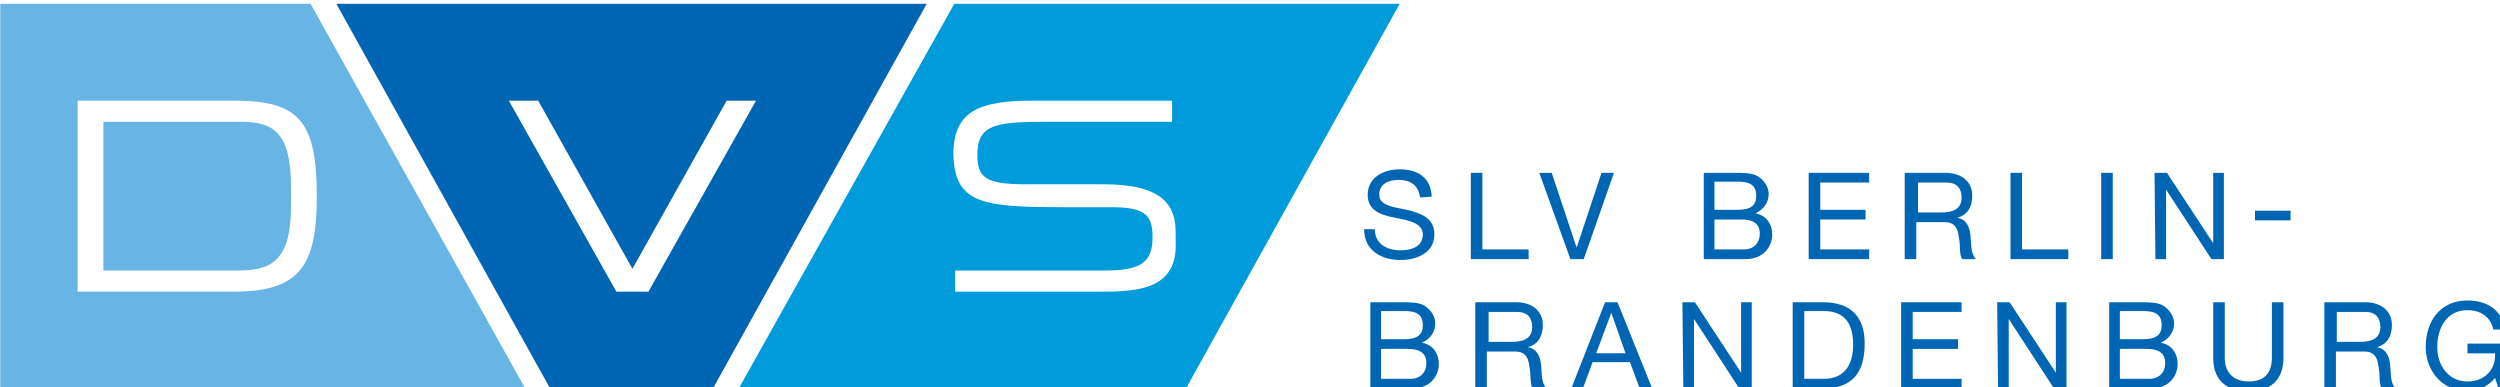
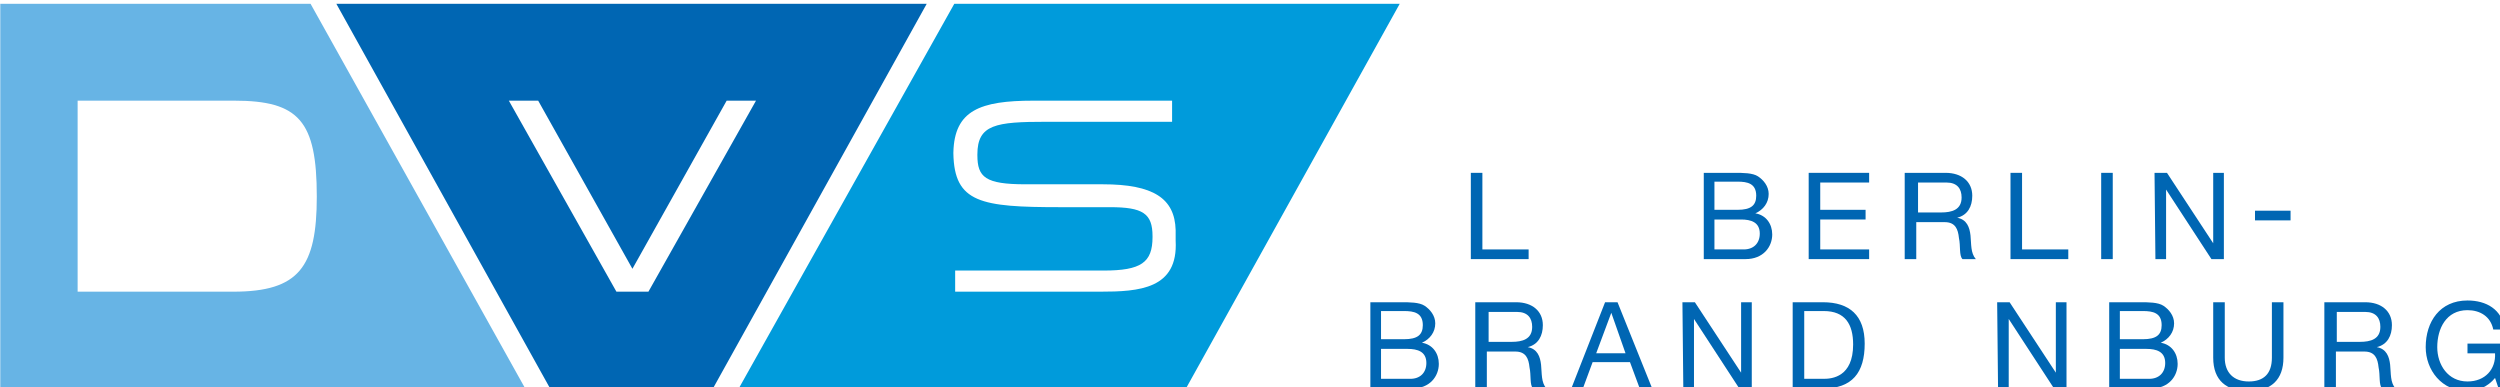
<svg xmlns="http://www.w3.org/2000/svg" xmlns:ns1="http://www.inkscape.org/namespaces/inkscape" xmlns:ns2="http://sodipodi.sourceforge.net/DTD/sodipodi-0.dtd" version="1.1" id="Ebene_1" x="0px" y="0px" viewBox="0 0 284 44" xml:space="preserve" ns1:version="0.91 r13725" ns2:docname="SLV_BB_klein.svg" width="284" height="44">
  <defs id="defs3401">
    <clipPath clipPathUnits="userSpaceOnUse" id="clipPath3407">
      <rect style="fill:#0000ff;fill-rule:evenodd;stroke:#000000;stroke-width:0.995px;stroke-linecap:butt;stroke-linejoin:miter;stroke-opacity:1" id="rect3409" width="281.728" height="101.368" x="0.003" y="-0.295" />
    </clipPath>
  </defs>
  <ns2:namedview pagecolor="#ffffff" bordercolor="#666666" borderopacity="1" objecttolerance="10" gridtolerance="10" guidetolerance="10" ns1:pageopacity="0" ns1:pageshadow="2" ns1:window-width="1920" ns1:window-height="1017" id="namedview3399" showgrid="false" ns1:zoom="3.7289973" ns1:cx="201.2459" ns1:cy="50" ns1:window-x="1912" ns1:window-y="-8" ns1:window-maximized="1" ns1:current-layer="Ebene_1" />
  <style type="text/css" id="style3337">
	.st0{fill:#0066B3;}
	.st1{fill:#009BDB;}
	.st2{fill:#67B4E5;}
</style>
  <g id="Ebene_2" transform="matrix(1.01,0,0,1,-0.271,-25.965)" clip-path="url(#clipPath3407)">
    <g id="Ebene_2_1_">
      <g id="g3341">
        <path class="st0" d="m 38.1,26.4 24.1,43.8 18.2,0 24.1,-43.8 c 0,0 -66.4,0 -66.4,0 z m 35.1,32.7 -3.6,0 -12.1,-21.7 3.3,0 10.6,19.1 10.6,-19.1 3.3,0 -12.1,21.7 z" id="path3343" ns1:connector-curvature="0" style="fill:#0066b3" />
        <path class="st1" d="m 107.6,26.4 -24.3,43.8 50.3,0 24.1,-43.8 c 0,0 -50.1,0 -50.1,0 z m 16.4,32.7 -16.3,0 0,-2.4 16.7,0 c 4.2,0 5.5,-0.9 5.5,-3.8 l 0,-0.1 c 0,-2.6 -1.1,-3.3 -4.8,-3.3 l -5.6,0 c -8.9,0 -11.9,-0.5 -12,-6.1 l 0,-0.1 c 0.1,-4.8 3,-5.9 9,-5.9 l 15.6,0 0,2.4 -14.2,0 c -5.6,0 -7.7,0.3 -7.7,3.7 l 0,0.1 c 0,2.5 0.9,3.3 5.4,3.3 l 8.7,0 c 5.7,0 8.1,1.6 8.2,5.2 l 0,1.2 c 0.3,5.5 -4.1,5.8 -8.5,5.8 z" id="path3345" ns1:connector-curvature="0" style="fill:#009bdb" />
        <g id="g3347">
-           <path class="st2" d="m 27.4,39.8 -15.5,0 0,16.9 15,0 c 3.6,0 6.1,-0.8 6.1,-7.3 l 0,-2.2 C 33,41 31,39.8 27.4,39.8 Z" id="path3349" ns1:connector-curvature="0" style="fill:#67b4e5" />
          <path class="st2" d="m 35.2,26.4 -34.9,0 0,43.8 59.1,0 -24.2,-43.8 z m -8.7,32.7 -17.5,0 0,-21.7 17.6,0 c 7.3,0 9.3,2.3 9.3,10.9 0,8 -2,10.8 -9.4,10.8 z" id="path3351" ns1:connector-curvature="0" style="fill:#67b4e5" />
        </g>
      </g>
      <g id="g3353">
        <g id="g3355">
-           <path class="st0" d="m 160,48.4 c -0.2,-1.4 -1.1,-2 -2.4,-2 -1.1,0 -2.2,0.4 -2.2,1.7 0,1.2 1.6,1.4 3.1,1.7 1.6,0.4 3.1,0.9 3.1,2.8 0,2.1 -2,2.9 -3.8,2.9 -2.2,0 -4.1,-1.1 -4.1,-3.5 l 1.2,0 c 0,1.7 1.4,2.4 2.9,2.4 1.2,0 2.5,-0.4 2.5,-1.8 0,-1.3 -1.6,-1.6 -3.1,-1.9 -1.6,-0.3 -3.1,-0.8 -3.1,-2.6 0,-2 1.8,-2.9 3.6,-2.9 2,0 3.5,0.9 3.6,3.1 l -1.3,0.1 0,0 z" id="path3357" ns1:connector-curvature="0" style="fill:#0066b3" />
          <path class="st0" d="m 165.7,45.6 1.3,0 0,8.7 5.2,0 0,1.1 -6.5,0 0,-9.8 z" id="path3359" ns1:connector-curvature="0" style="fill:#0066b3" />
-           <path class="st0" d="m 178.4,55.4 -1.5,0 -3.5,-9.8 1.4,0 2.8,8.5 0,0 2.8,-8.5 1.4,0 -3.4,9.8 z" id="path3361" ns1:connector-curvature="0" style="fill:#0066b3" />
          <path class="st0" d="m 191.8,45.6 3.6,0 c 0.9,0 2,0 2.6,0.4 0.6,0.4 1.2,1.1 1.2,2 0,1 -0.6,1.8 -1.5,2.2 l 0,0 c 1.2,0.2 1.9,1.2 1.9,2.4 0,1.4 -1,2.8 -3,2.8 l -4.7,0 0,-9.8 c 0,0 -0.1,0 -0.1,0 z m 1.3,4.2 2.6,0 c 1.5,0 2.1,-0.5 2.1,-1.6 0,-1.4 -1,-1.6 -2.1,-1.6 l -2.6,0 0,3.2 z m 0,4.5 3.3,0 c 1.1,0 1.8,-0.7 1.8,-1.8 0,-1.3 -1,-1.6 -2.1,-1.6 l -3,0 0,3.4 z" id="path3363" ns1:connector-curvature="0" style="fill:#0066b3" />
          <path class="st0" d="m 203.7,45.6 6.8,0 0,1.1 -5.5,0 0,3.1 5.1,0 0,1.1 -5.1,0 0,3.4 5.5,0 0,1.1 -6.8,0 0,-9.8 z" id="path3365" ns1:connector-curvature="0" style="fill:#0066b3" />
          <path class="st0" d="m 214.5,45.6 4.6,0 c 1.8,0 3,1 3,2.6 0,1.2 -0.5,2.2 -1.7,2.5 l 0,0 c 1.1,0.2 1.4,1.1 1.5,2 0.1,1 0,2 0.6,2.7 l -1.5,0 c -0.4,-0.4 -0.2,-1.5 -0.4,-2.4 -0.1,-1 -0.4,-1.8 -1.6,-1.8 l -3.2,0 0,4.2 -1.3,0 0,-9.8 0,0 z m 4.1,4.5 c 1.2,0 2.3,-0.3 2.3,-1.7 0,-1 -0.5,-1.7 -1.7,-1.7 l -3.2,0 0,3.4 2.6,0 z" id="path3367" ns1:connector-curvature="0" style="fill:#0066b3" />
          <path class="st0" d="m 226.4,45.6 1.3,0 0,8.7 5.2,0 0,1.1 -6.5,0 0,-9.8 z" id="path3369" ns1:connector-curvature="0" style="fill:#0066b3" />
          <path class="st0" d="m 236.6,45.6 1.3,0 0,9.8 -1.3,0 0,-9.8 z" id="path3371" ns1:connector-curvature="0" style="fill:#0066b3" />
          <path class="st0" d="m 242.6,45.6 1.4,0 5.2,8 0,0 0,-8 1.2,0 0,9.8 -1.4,0 -5.1,-7.9 0,0 0,7.9 -1.2,0 -0.1,-9.8 0,0 z" id="path3373" ns1:connector-curvature="0" style="fill:#0066b3" />
          <path class="st0" d="m 154.3,60.3 3.6,0 c 0.9,0 2,0 2.6,0.4 0.6,0.4 1.2,1.1 1.2,2 0,1 -0.6,1.8 -1.5,2.2 l 0,0 c 1.2,0.2 1.9,1.2 1.9,2.4 0,1.4 -1,2.8 -3,2.8 l -4.7,0 0,-9.8 c 0,0 -0.1,0 -0.1,0 z m 1.3,4.2 2.6,0 c 1.5,0 2.1,-0.5 2.1,-1.6 0,-1.4 -1,-1.6 -2.1,-1.6 l -2.6,0 0,3.2 z m 0,4.5 3.3,0 c 1.1,0 1.8,-0.7 1.8,-1.8 0,-1.3 -1,-1.6 -2.1,-1.6 l -3,0 0,3.4 z" id="path3375" ns1:connector-curvature="0" style="fill:#0066b3" />
          <path class="st0" d="m 166.2,60.3 4.6,0 c 1.8,0 3,1 3,2.6 0,1.2 -0.5,2.2 -1.7,2.5 l 0,0 c 1.1,0.2 1.4,1.1 1.5,2 0.1,1 0,2 0.6,2.7 l -1.5,0 c -0.4,-0.4 -0.2,-1.5 -0.4,-2.4 -0.1,-1 -0.4,-1.8 -1.6,-1.8 l -3.2,0 0,4.2 -1.3,0 0,-9.8 0,0 z m 4.1,4.5 c 1.2,0 2.3,-0.3 2.3,-1.7 0,-1 -0.5,-1.7 -1.7,-1.7 l -3.2,0 0,3.4 2.6,0 z" id="path3377" ns1:connector-curvature="0" style="fill:#0066b3" />
-           <path class="st0" d="m 180.8,60.3 1.4,0 3.9,9.8 -1.4,0 -1.1,-3 -4.2,0 -1.1,3 -1.3,0 3.8,-9.8 z m -1,5.8 3.3,0 -1.6,-4.6 0,0 -1.7,4.6 z" id="path3379" ns1:connector-curvature="0" style="fill:#0066b3" />
+           <path class="st0" d="m 180.8,60.3 1.4,0 3.9,9.8 -1.4,0 -1.1,-3 -4.2,0 -1.1,3 -1.3,0 3.8,-9.8 m -1,5.8 3.3,0 -1.6,-4.6 0,0 -1.7,4.6 z" id="path3379" ns1:connector-curvature="0" style="fill:#0066b3" />
          <path class="st0" d="m 189.5,60.3 1.4,0 5.2,8 0,0 0,-8 1.2,0 0,9.8 -1.4,0 -5.1,-7.9 0,0 0,7.9 -1.2,0 -0.1,-9.8 0,0 z" id="path3381" ns1:connector-curvature="0" style="fill:#0066b3" />
          <path class="st0" d="m 201.9,60.3 3.4,0 c 3,0 4.7,1.5 4.7,4.7 0,3.3 -1.4,5.1 -4.7,5.1 l -3.4,0 0,-9.8 z m 1.3,8.7 2.2,0 c 0.9,0 3.3,-0.2 3.3,-3.9 0,-2.3 -0.9,-3.8 -3.3,-3.8 l -2.2,0 0,7.7 z" id="path3383" ns1:connector-curvature="0" style="fill:#0066b3" />
-           <path class="st0" d="m 214.1,60.3 6.8,0 0,1.1 -5.5,0 0,3.1 5.1,0 0,1.1 -5.1,0 0,3.4 5.5,0 0,1.1 -6.8,0 0,-9.8 z" id="path3385" ns1:connector-curvature="0" style="fill:#0066b3" />
          <path class="st0" d="m 224.9,60.3 1.4,0 5.2,8 0,0 0,-8 1.2,0 0,9.8 -1.4,0 -5.1,-7.9 0,0 0,7.9 -1.2,0 -0.1,-9.8 0,0 z" id="path3387" ns1:connector-curvature="0" style="fill:#0066b3" />
          <path class="st0" d="m 237.4,60.3 3.6,0 c 0.9,0 2,0 2.6,0.4 0.6,0.4 1.2,1.1 1.2,2 0,1 -0.6,1.8 -1.5,2.2 l 0,0 c 1.2,0.2 1.9,1.2 1.9,2.4 0,1.4 -1,2.8 -3,2.8 l -4.7,0 0,-9.8 c 0,0 -0.1,0 -0.1,0 z m 1.3,4.2 2.6,0 c 1.5,0 2.1,-0.5 2.1,-1.6 0,-1.4 -1,-1.6 -2.1,-1.6 l -2.6,0 0,3.2 z m 0,4.5 3.3,0 c 1.1,0 1.8,-0.7 1.8,-1.8 0,-1.3 -1,-1.6 -2.1,-1.6 l -3,0 0,3.4 z" id="path3389" ns1:connector-curvature="0" style="fill:#0066b3" />
          <path class="st0" d="m 257.1,66.6 c 0,2.5 -1.4,3.8 -3.9,3.8 -2.5,0 -4,-1.2 -4,-3.8 l 0,-6.3 1.3,0 0,6.3 c 0,1.7 1,2.7 2.7,2.7 1.7,0 2.6,-0.9 2.6,-2.7 l 0,-6.3 1.3,0 0,6.3 z" id="path3391" ns1:connector-curvature="0" style="fill:#0066b3" />
          <path class="st0" d="m 261.7,60.3 4.6,0 c 1.8,0 3,1 3,2.6 0,1.2 -0.5,2.2 -1.7,2.5 l 0,0 c 1.1,0.2 1.4,1.1 1.5,2 0.1,1 0,2 0.6,2.7 l -1.5,0 c -0.4,-0.4 -0.2,-1.5 -0.4,-2.4 -0.1,-1 -0.4,-1.8 -1.6,-1.8 l -3.2,0 0,4.2 -1.3,0 0,-9.8 z m 4,4.5 c 1.2,0 2.3,-0.3 2.3,-1.7 0,-1 -0.5,-1.7 -1.7,-1.7 l -3.2,0 0,3.4 2.6,0 z" id="path3393" ns1:connector-curvature="0" style="fill:#0066b3" />
          <path class="st0" d="m 280.9,68.9 c -0.8,1 -2,1.5 -3.1,1.5 -2.9,0 -4.7,-2.4 -4.7,-5 0,-2.9 1.6,-5.3 4.7,-5.3 2.1,0 3.9,1 4.2,3.3 l -1.3,0 c -0.3,-1.5 -1.5,-2.2 -2.9,-2.2 -2.4,0 -3.4,2.1 -3.4,4.2 0,2 1.2,3.9 3.4,3.9 2,0 3.2,-1.4 3.1,-3.2 l -3.1,0 0,-1.1 4.3,0 0,5.1 -0.8,0 -0.4,-1.2 z" id="path3395" ns1:connector-curvature="0" style="fill:#0066b3" />
        </g>
        <path class="st0" d="m 253.9,49.9 4,0 0,1.1 -4,0 0,-1.1 0,0 z" id="path3397" ns1:connector-curvature="0" style="fill:#0066b3" />
      </g>
    </g>
  </g>
</svg>